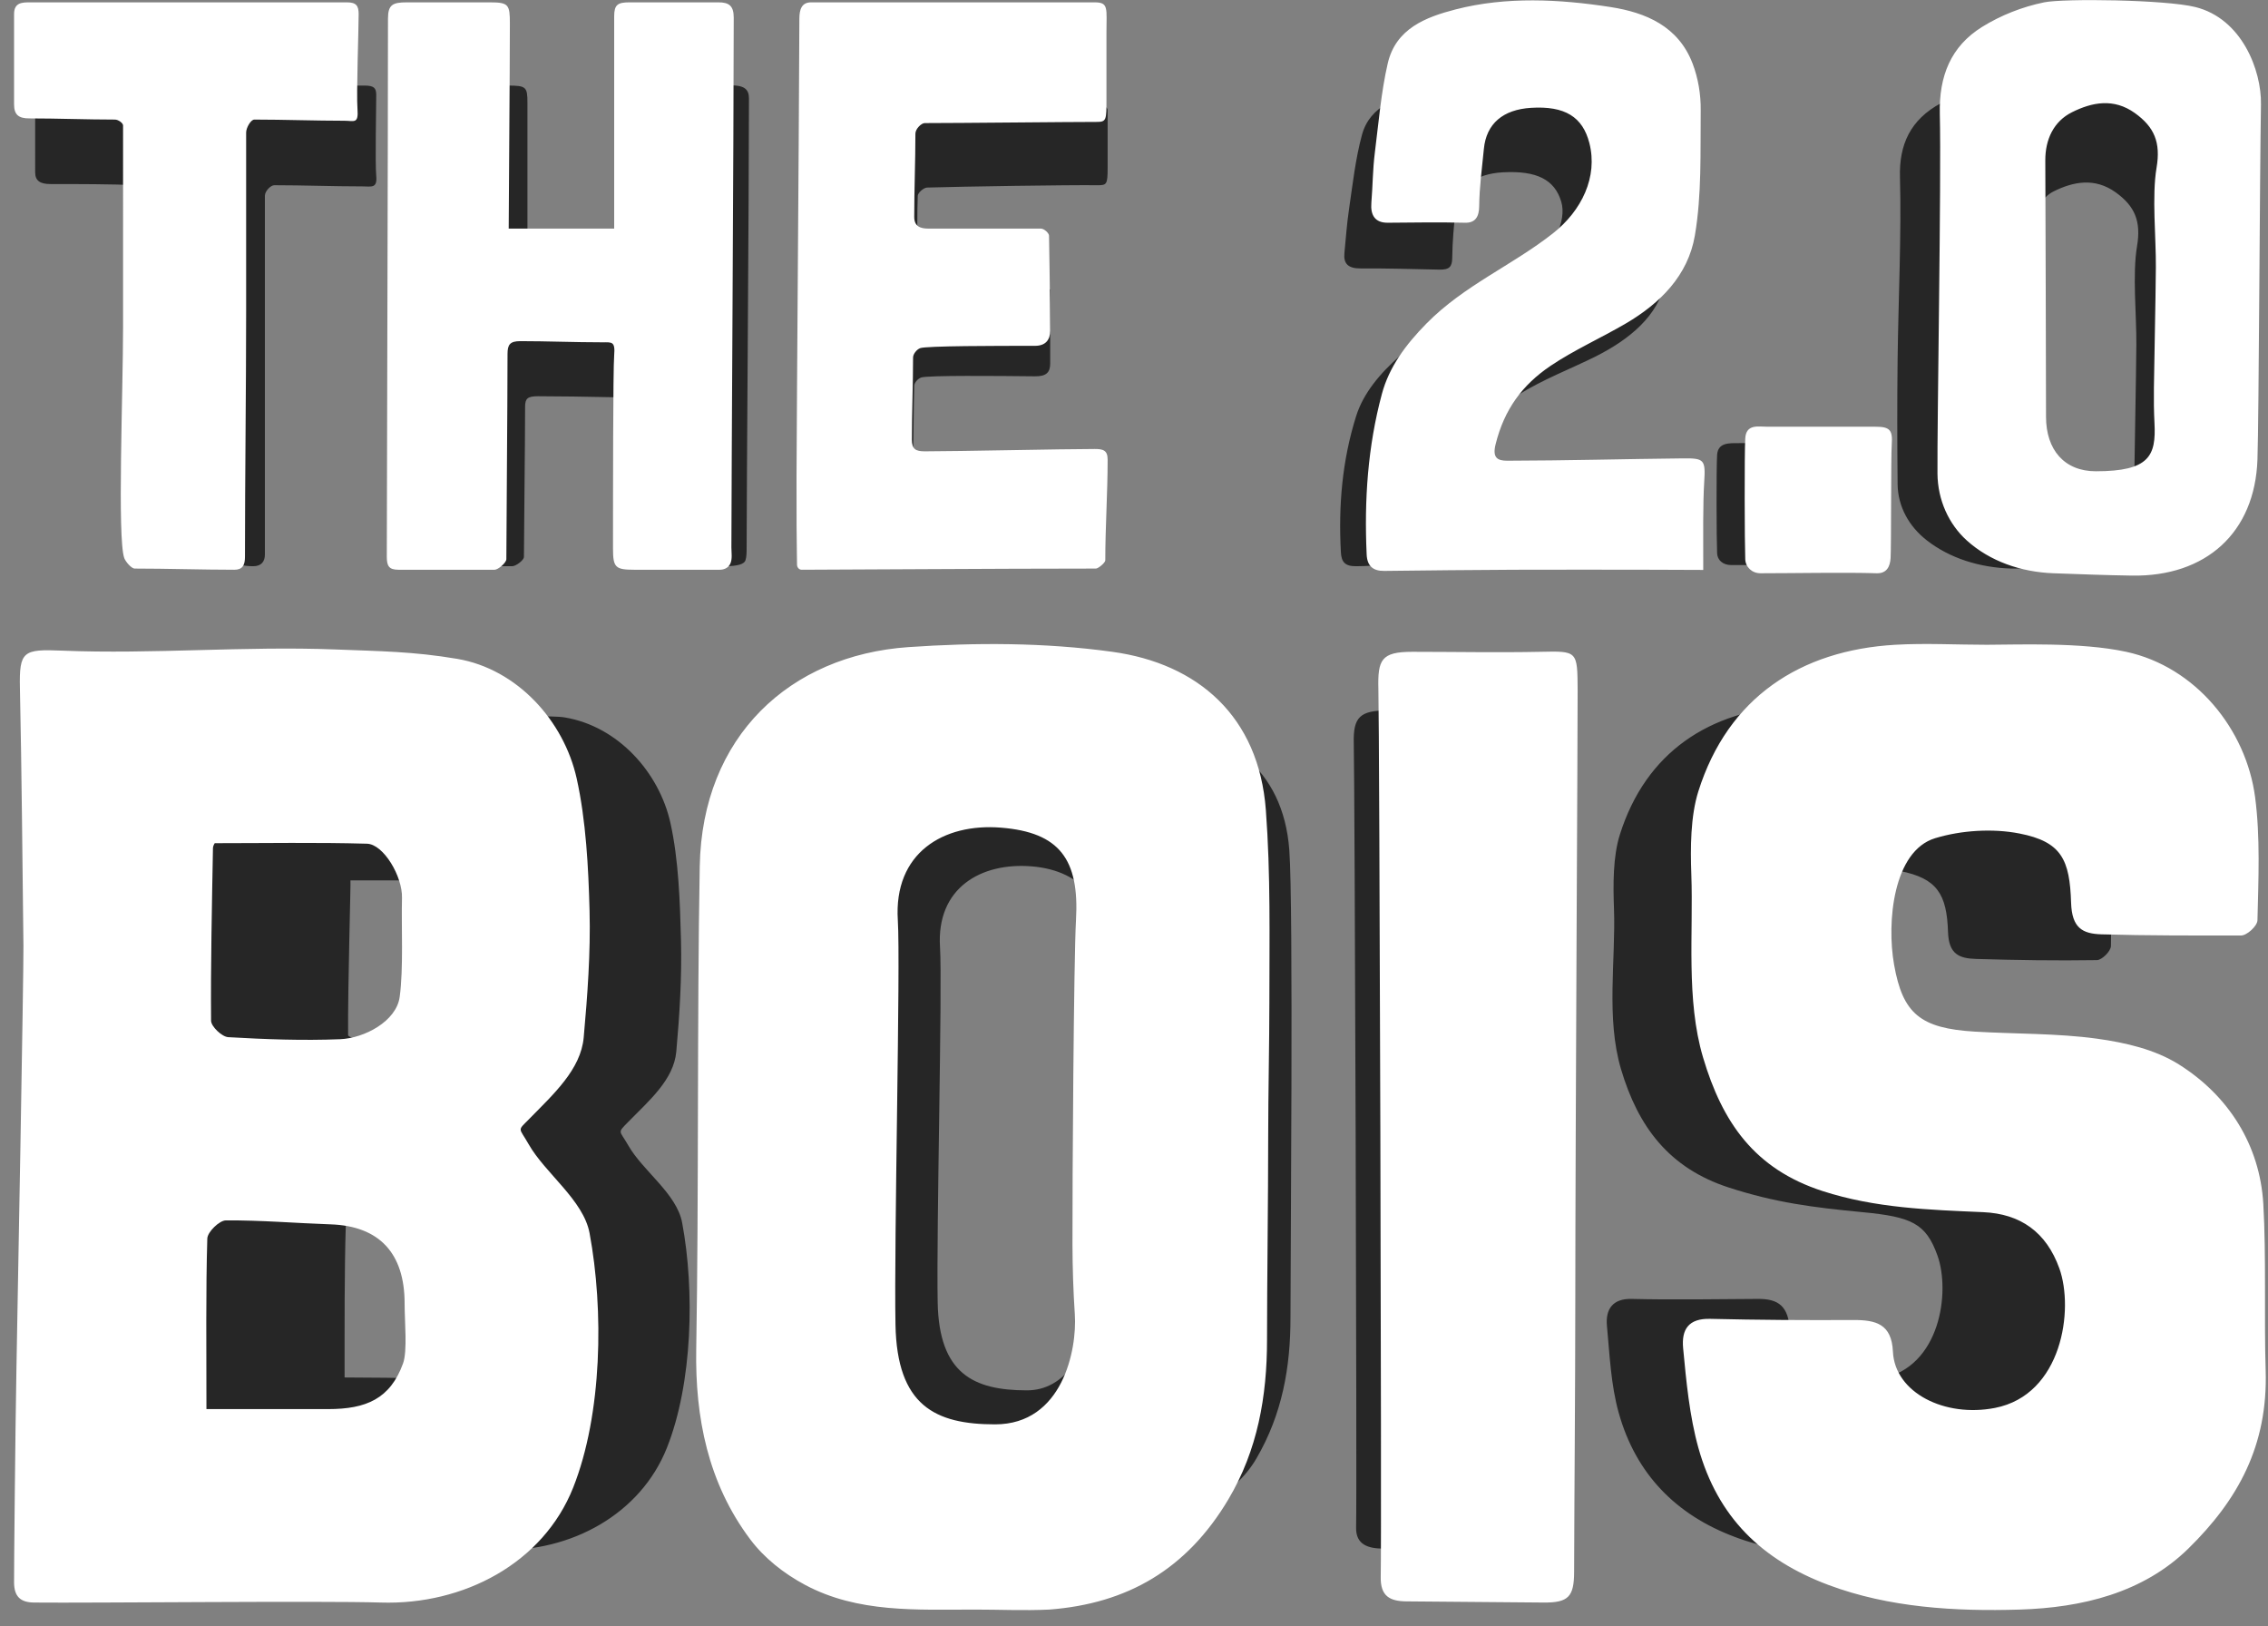
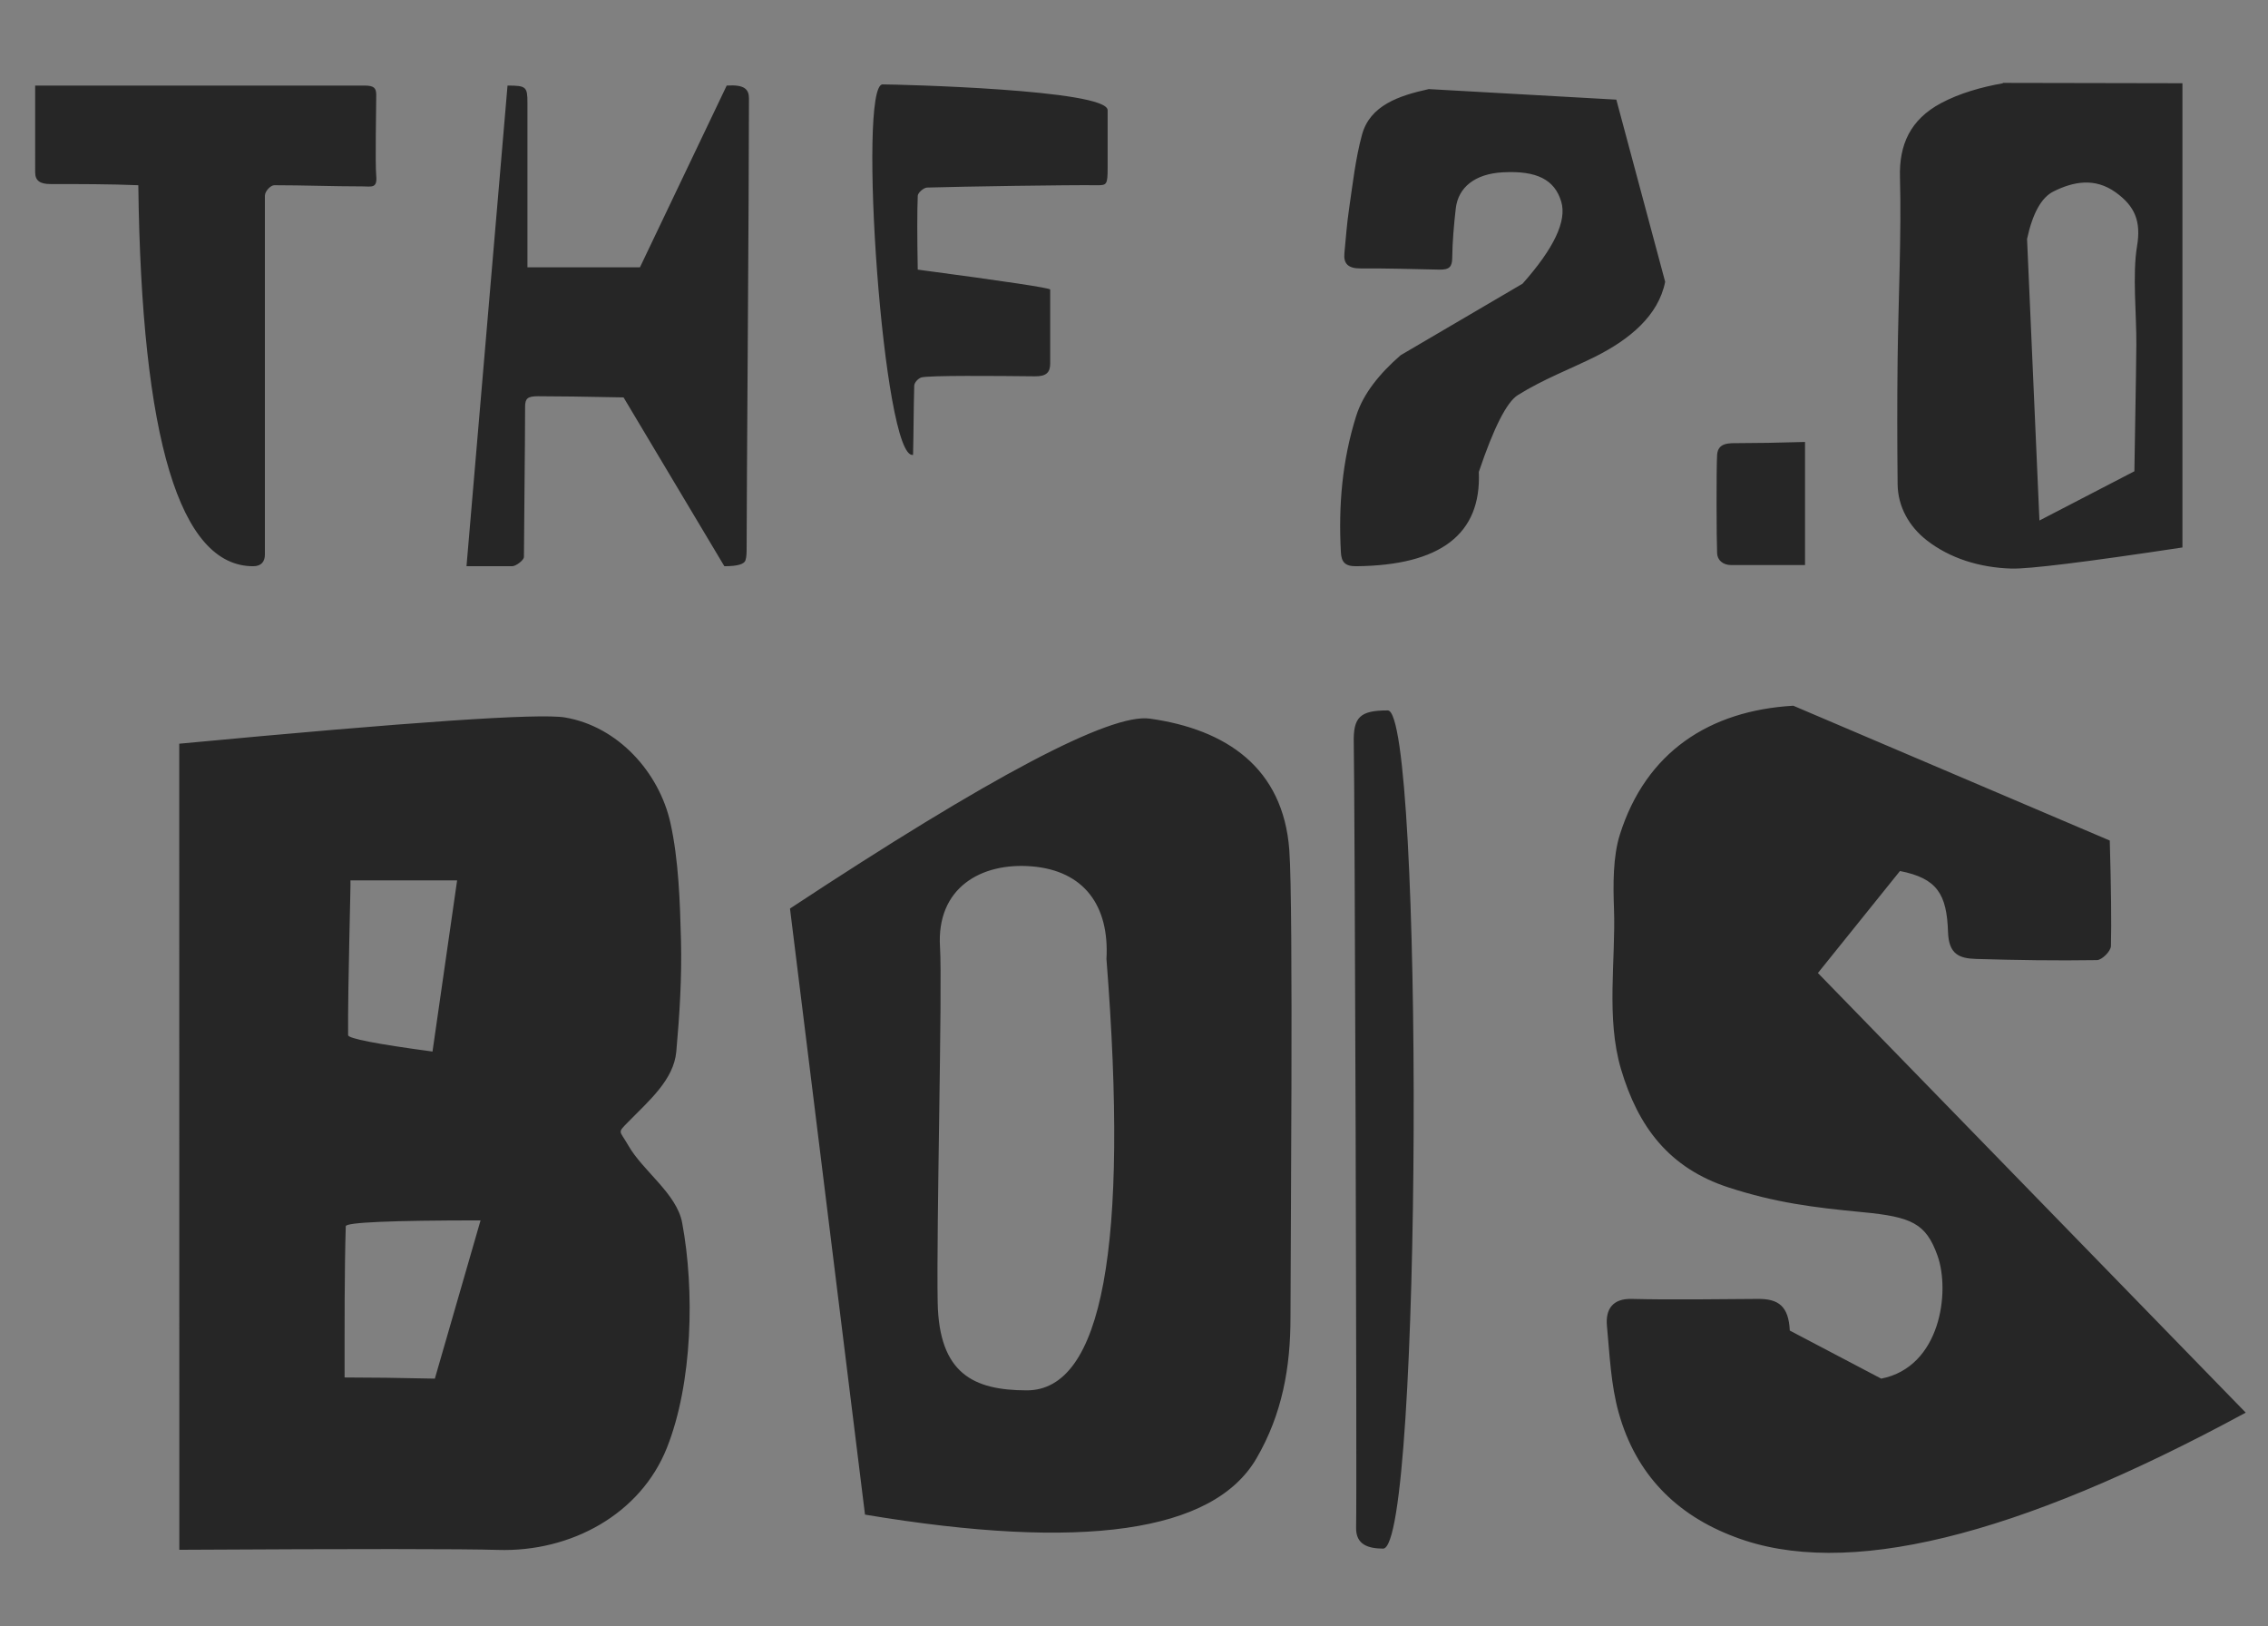
<svg xmlns="http://www.w3.org/2000/svg" viewBox="0 0 1935 1387">
  <rect x="0" y="0" width="1935" height="1387" fill="#808080" stroke="none" />
  <g fill="none" fill-rule="evenodd">
    <path d="M321 150c1 11-4 9-12 9-25 0-50-1-75-1-3 0-8 5-8 9v306c-.001 6-3 10.002-10 10.002-62.667 0-95.333-108.334-98-325.002-24-1-51-1-75-1-9 0-13-3-13-10V72.997h281c8 0 10 2.003 10 8.003 0 11-1 58 0 69zm129 78h96l74-155c15-1 19 3 19 11 0 82-2 338-2 383 0 4 0 8-1 11s-6 5-18 5l-86-144c-33.333-.667-57.667-1-73-1-9 0-11 2-11 9 0 31.047-1 110-1 128 0 3-7 8-10 8h-39l35-410c16 0 17 1 17 15zm446 19c.075 20.969-.09 42.028 0 62.996.034 7.573-3.155 11.116-13 11.004-32.336-.352-91.101-.884-97 1-2.884.922-5.925 4.458-6 7-.575 19.824-.5 39.176-1 59-25.524 5.458-47.601-316-26-316 11.996 0 192 4.319 192 22v49c0 14.441-.683 15.1-9 15-24.355-.294-114.582 1.09-145 2-2.946.088-7.897 4.405-8 7-.53 13.494-.53 34.494 0 63 75.329 10.018 112.995 15.685 113 17zm261 236.002c-9.66.087-12.555-3.752-13-12.002-2.124-39.561 1.038-77.877 13-116 6.084-19.393 20.27-36.55 38-52l104-61c26.905-30.284 37.905-53.617 33-70-5.618-18.765-20.856-26.614-50-25-23.348 1.29-37.931 12.58-40 31-1.569 13.93-2.836 28.011-3 42-.09 7.411-2.258 10.182-11 10-22.046-.464-44.947-1.153-67-1-10.777.076-14.863-4.005-14-13 1.233-12.868 2.116-25.214 4-38 3.11-21.06 5.403-42.369 11-63 6.83-25.155 31.549-33.384 57-39l160 9 41.669 155.39c-5.748 28.824-30.193 49.062-59.5 63.767-20.28 10.169-44.29 19.181-66.169 32.843-9.47 5.913-20.577 27.777-33.321 65.59 2.317 52.94-32.576 79.745-104.679 80.412zM1540 377v105c-25.275.016-46.275.016-63 0-7.235-.006-11.733-4.338-12-10-.528-11.33-.74-72.7 0-84 .699-10.67 10.512-9.953 18-10 14.921 0 33.921-.333 57-1zm169-306-.376-.299L1862 71v396c-82.499 12.458-131.165 18.458-146 18-27.37-.846-52.461-8.835-72-24-15.312-11.875-24.801-28.904-25-48-.363-35.625-.425-71.375 0-107 .582-48.516 3.35-106.53 2-155-.76-27.387 8.679-48.916 35-63 15.853-8.485 34.633-13.774 53-17zm31 373 81-42c.473-33.9 1.372-74.317 1.674-108.225.219-24.593-3.467-59.823.582-83.71 3.624-21.341-1.87-34.278-18.265-46.023-17.887-12.807-36.193-9.102-53.026-.726-10.276 5.113-17.788 18.616-22.534 40.51zM152.92 634.403C350.431 615.768 460.124 608.3 482 612c45.288 7.658 80.394 46.806 90 90 7.015 31.574 8.16 67.484 9 100 .81 31.553-1.163 63.508-4 95-2.16 24.049-23.241 41.848-41 60-9.668 9.86-7.435 6.885 0 20 12.372 21.827 41.36 41.122 46 66 10.774 57.701 8.937 136.807-13 192-22.562 56.718-81.964 89.063-144.201 87.107-29.502-.928-120.102-.964-271.799-.107zM390 750.999h-91c.423-.422-2.358 91.387-2 132.001.027 2.867 24.027 7.533 72 14zM295 1046c-1.168 38.843-1 84.332-1 129 21.35 0 47.017.333 77 1l39-135c-76.571.037-114.904 1.703-115 5zm443 246-64-517c170.98-112.73 273.313-166.73 307-162 65.197 9.153 113.746 41.86 119 112 3.615 48.22.959 350.595 1 399 .03 42.477-7.073 82.35-29 120-36.729 63.066-148.062 79.066-334 48zm206-474c2.612-45.446-19.173-75.437-64-79-42.942-3.41-81.257 18.27-78 69 2.11 32.73-3.188 241.378-2 303 1.157 60.69 30.497 74.94 76 75 64.597.084 87.264-122.583 68-368zm236 503.001c-12.505-.103-23.328-3.197-23-18.001.799-35.894-1.19-639.105-2-669-.594-22.35 5.26-28 29-28 30.673 0 29.561 715.297-4 715.001zM1800 717c1.151 39.722 1.485 69.722 1 90-.102 4.351-7.627 11.939-12 12-34.606.543-68.404.014-103-1-14.41-.43-23.396-3.947-24-23-1.024-32.311-9.323-45.786-41-52l-70 87 365 375c-196.667 106.667-342 142-436 106-50.296-18.879-84.426-53.766-99-106-6.636-23.783-7.675-49.193-10-74-1.321-14.16 4.85-23.379 21-23 36.03.86 71.95.195 108 0 17.308-.102 26.027 6.186 27 27l78 41c50.634-9.9 59.06-74.102 48-105-9.832-27.438-22-33-64-37s-74.212-8.11-114-21c-51.156-16.575-77.478-52.011-92-101-12.925-43.573-4.402-93.12-6-137-.737-20.066-.93-44.183 5-63 22.285-70.693 76.72-105.884 148-110z" fill="#000" fill-rule="nonzero" opacity=".7" class="shadow" />
-     <path d="M305 93c1 13-3 10-11 10-25 0-52-1-77-1-3 0-7 7-7 11v152c0 69-1 141-1 210 0 7-2 11.002-9 11.002-28-.005-56.993-1.002-85-1.002-3 0-7.956-6.041-9-9-6-17-1-142-1-197V107c0-2-4-5-7-5-24 0-49-1-73.002-1C16 101 12 98 12 89V12C12 2 19 2 26 2h270c8 0 10 3 10 10 0 14-2 68-1 81zm129 102h90V14c0-10 3-12 13-12h76c9 0 13 3 13 13 0 97-2 399-2 452 0 4 1 10-1 14s-6 5-9 5h-73c-16 0-18-2-18-18 0-43 0-153 1-164.999 1-11.998-2-11.001-10-11.001-24 0-47-1-70-1-9 0-11 3-11 11 0 44-1 154-1 175 0 3-7 9-10 9h-82c-8 0-10-3-10-11 0-46 1-353 1-459 0-12 4-14 16-14h71c16 0 17 2 17 18 0 41-1 156-1 175zm454 0c3 0 7 4 7 6s1 56 1 81c0 8-4 13-13 13-33.005 0-93 0-98 2-2.979 1.192-6 5-6 8 0 23.072-1 46-1 70 0 8 3 10 11 10 28.005 0 118-2 145-2 7 0 11 1 11 9 0 29.057-2 57.36-2 86 0 2-6 7-8 7-82 0-226 1-251 1-3 0-4-3-4-4 0-12.137-1-25 0-151 1.127-141.997 2-307 2-315s2-14 10-14h242c12.055 0 10 5.178 10 26v57c0 17.006 0 19-8 19-25.006 0-117 1-147 1-3 0-8 5-8 9 0 24.044-1 47-1 71 0 8 5 10 12 10zm566 216c-1.181 18.761-.84 47.11-.84 75.161-15.957 0-28.58-.147-42.16-.161-40.01-.055-78.99-.138-119 0-36.494.117-74.513.612-111 1-9.74.102-14.551-4.295-15-14-2.141-46.537.939-92.154 13-137 6.134-22.813 20.122-41.826 38-60 32.08-32.628 73.178-49.576 108-77 24.426-19.244 38.419-48.092 31-77-5.664-22.074-20.614-31.898-50-30-23.542 1.519-37.914 13.333-40 35-1.582 16.387-3.834 32.544-4 49-.09 8.718-3.186 14.214-12 14-22.23-.545-43.764-.18-66 0-10.866.09-14.87-6.418-14-17 1.243-15.137 1.1-27.96 3-43 3.136-24.773 5.356-51.73 11-76 6.887-29.591 32.337-39.394 58-46 43.07-11.092 88.633-8.723 132-2 30.325 4.7 57.87 16.476 70 48 4.842 12.604 7.152 26.526 7 40-.394 35.803.99 71.949-5 107-5.796 33.905-29.448 57.702-59 75-20.447 11.962-44.423 22.802-64 36-24.212 16.318-39.609 37.216-47 67-2.86 11.534 1.552 14.02 10 14 50.586-.104 99.42-1.462 150-2 18.085-.2 19.181 1.239 18 20zm160-32c-.78 10.91-.364 86.077-1 97-.408 7.014-3.1 13.305-12 13-25.304-.873-73.696.028-99 0-7.297-.007-12.73-5.27-13-12-.532-13.467-.746-89.568 0-103 .705-12.683 11.447-9.945 19-10 22.575 0 69.425.028 92 0 12.431-.02 14.864 2.857 14 15zM1744 1.998c16.729-3.423 103.492-2.34 129 4.002 39.687 9.877 56.49 53.888 56 83-1.071 62.67-1.783 267.793-3 303-2.157 62.518-44.086 99.973-107 99-22.46-.345-44.547-1.192-67-2-27.617-.994-54.285-10.186-74-28-15.45-13.949-24.8-34.569-25-57-.366-41.847 3.362-250.066 2-307-.767-32.17 9.44-57.456 36-74 15.996-9.966 34.467-17.213 53-21.002zM1788.146 402c45.854 0 51.407-13.365 50.007-40.957-.506-10.006-.63-20.055-.492-30.082.479-34.35 1.366-68.694 1.67-103.051.222-24.92-3.506-60.616.59-84.82 3.666-21.624-1.892-34.733-18.478-46.634-18.097-12.977-36.617-9.223-53.646-.736-15.595 7.773-22.845 23.137-22.798 41.047.196 69.506.577 149.233.618 218.746.014 28.243 15.675 46.487 42.53 46.487zM12 1350c-.105-8.853 1.059-130.333 2-181 .895-48.018 6.244-341.645 6-362-.883-72.23-1.455-147.77-3-220-.674-31.718 2.729-33.37 36-32 77.474 3.172 155.514-4.02 233-1 37.732 1.464 66.779 1.703 104 8 51.37 8.69 91.103 52.983 102 102 7.958 35.83 10.047 76.1 11 113 .918 35.807-1.782 72.262-5 108-2.451 27.291-25.856 48.4-46 69-10.966 11.188-9.434 7.117-1 22 14.033 24.77 46.737 47.615 52 75.848 12.221 65.48 10.884 154.518-14 217.152-25.592 64.365-93.403 100.22-164 98-50.197-1.58-247.778.511-296 0-11.745-.128-16.872-5.3-17-17zm301.092-630.305c-42.992-1.235-86.03-.447-129.914-.447-.128.353-1.449 2.21-1.484 4.105-.846 46.67-2.017 100.68-1.61 147.338.045 4.94 9.295 13.726 14.65 14.032 31.737 1.834 63.636 3.022 95.373 1.74 20.922-.846 48.034-15.372 50.885-35.99 3.35-24.241 1.345-60.138 1.982-84.602.475-18.278-15.74-45.765-29.882-46.176zm-136.223 336.78c-1.322 43.681-.742 95.284-.742 145.517 36.273 0 70.123.024 103.96-.011 32.168-.023 52.793-8.647 63.766-38.915 3.852-10.65 1.346-35.22 1.346-51.293 0-42.772-21.634-65.96-63.024-67.376-29.835-1.025-59.67-3.592-89.483-3.385-5.557.046-15.66 9.901-15.823 15.462zM895 1373c-21 1-42 0-63 0-49.872 0-100 3-145-21-18.417-9.823-35-23-47-39-36.004-48.005-47-104-46-162 2.258-130.988.657-281.962 3-412 2-111 77.002-180 178-187 57.002-3.95 115.997-4 174 4 72.993 10.068 125 55 131 135 4.123 54.974 3 109 3 164 0 33.597-1 79-1 113 0 54.321-1 127-1 175s-8 94-33 136c-35.393 59.46-86 89-153 94zm20-311c-.15-52.3 1.125-244.494 3-277 3-52-14-75-64-79-49-3.92-91.668 21.373-88 79 2.376 37.181-3.338 274.999-2 345 1.304 68.943 33.746 85 85 85 57.495 0 70.042-63.518 68-94-1.292-19.445-1.942-39.496-2-59zm431-473c.138 23.073-1.92 370.99-2 522-.034 75.928-.782 154.072-1 230-.057 21.184-5.077 26.155-26 25.996-37.672-.293-79.328-.66-117-.996-14.037-.116-22.368-4.243-22-21 .897-40.63-1.092-723.162-2-757-.667-25.298 2.352-32 29-32 34.43 0 74.018.742 109 0 31.993-.672 31.805-1 32 33zm349-39c25.86 0 80.228-2.399 119 6 59.46 12.888 102.399 66.345 110 124 4.475 33.955 2.825 70.535 2 105-.116 4.93-9 13-14 13-40 0-79.74.148-119-1-16.353-.487-25.314-5.411-26-27-1.162-36.611-8.052-51.958-44-59-22.896-4.49-49.801-2.763-72 4-35.68 10.858-41.509 71.365-35 108 7.369 41.484 22.173 54.24 69 57 33.868 2.007 70.55 1.383 104 6 24.337 3.353 49.556 9.147 70 22 42.457 26.693 69.083 68.862 72 119 2.557 44.036.618 97.786 2 142 2 64-23.52 110.377-66 152-38.668 37.887-90.92 50.4-144 52-54.625 1.647-111.246-1.615-163-21-57.077-21.391-94.461-57.814-111-117-7.531-26.948-10.362-56.892-13-85-1.5-16.044 4.672-25.43 23-25 40.888.974 81.09 1.22 122 1 19.642-.116 32.896 3.416 34 27 1.639 35.068 44.276 56.34 87 48 57.461-11.218 67.552-83.99 55-119-11.157-31.09-33.27-46.62-65-48-45.966-2.007-91.847-3.395-137-18-58.054-18.781-85.52-58.491-102-114-14.667-49.372-8.187-106.28-10-156-.837-22.737-.73-49.678 6-71 25.29-80.102 87.108-120.337 168-125 25.778-1.485 52.14 0 78 0z" fill="#fff" class="text" />
  </g>
</svg>